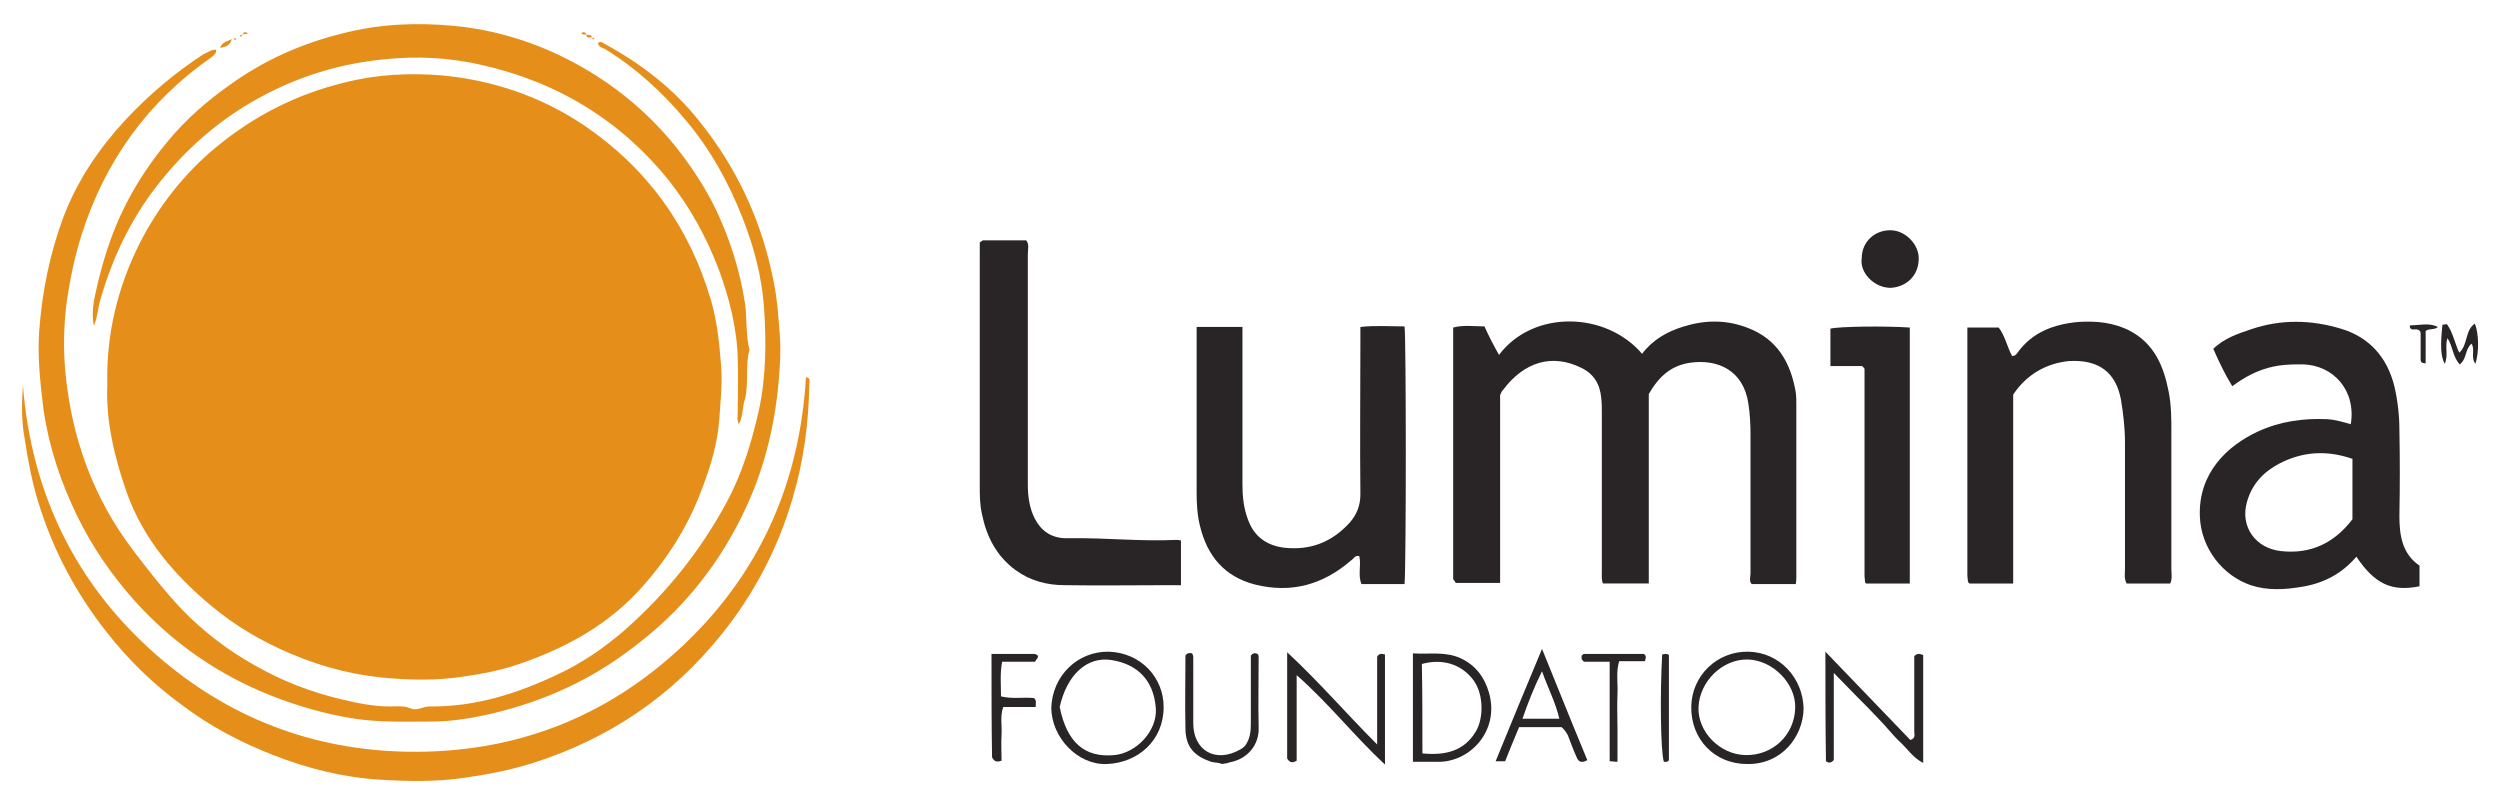
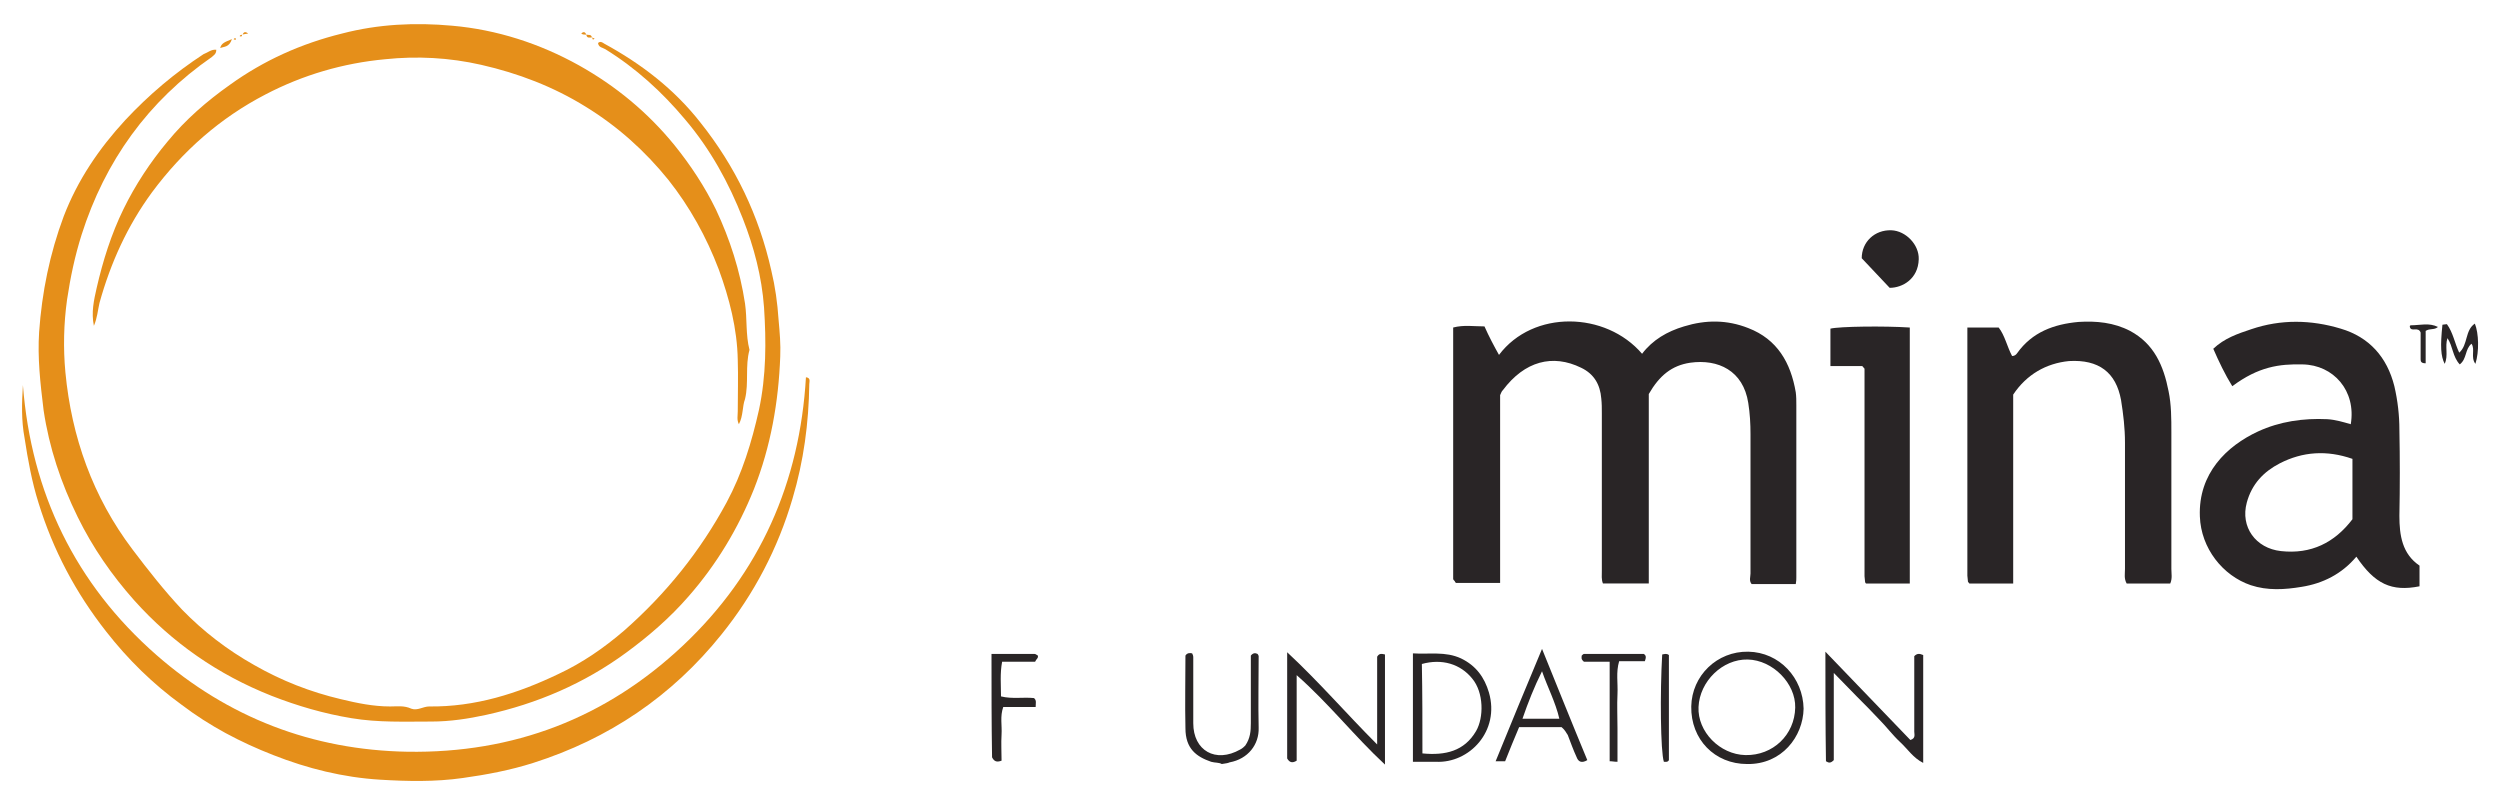
<svg xmlns="http://www.w3.org/2000/svg" version="1.1" id="Layer_1" x="0px" y="0px" viewBox="0 0 447.3 143.7" style="enable-background:new 0 0 447.3 143.7;" xml:space="preserve">
  <style type="text/css">
	.st0{fill:#0D3B5E;}
	.st1{clip-path:url(#SVGID_00000013901330863354901170000002764123779423392652_);}
	.st2{clip-path:url(#SVGID_00000083080621597985917200000009215235023639245241_);}
	.st3{opacity:0.35;fill:#0D3B5E;enable-background:new    ;}
	.st4{opacity:0.45;fill:#0D3B5E;enable-background:new    ;}
	.st5{opacity:0.55;fill:#0D3B5E;enable-background:new    ;}
	.st6{opacity:0.65;fill:#0D3B5E;enable-background:new    ;}
	.st7{opacity:0.75;fill:#0D3B5E;enable-background:new    ;}
	.st8{opacity:0.85;fill:#0D3B5E;enable-background:new    ;}
	.st9{opacity:0.95;fill:#0D3B5E;enable-background:new    ;}
	.st10{opacity:0.9;fill:#0D3B5E;enable-background:new    ;}
	.st11{opacity:0.8;fill:#0D3B5E;enable-background:new    ;}
	.st12{opacity:0.7;fill:#0D3B5E;enable-background:new    ;}
	.st13{opacity:0.6;fill:#0D3B5E;enable-background:new    ;}
	.st14{opacity:0.5;fill:#0D3B5E;enable-background:new    ;}
	.st15{opacity:0.4;fill:#0D3B5E;enable-background:new    ;}
	.st16{opacity:0.3;fill:#0D3B5E;enable-background:new    ;}
	.st17{opacity:0.2;fill:#0D3B5E;enable-background:new    ;}
	.st18{opacity:0.1;fill:#0D3B5E;enable-background:new    ;}
	.st19{opacity:0.25;fill:#0D3B5E;enable-background:new    ;}
	.st20{opacity:0.15;fill:#0D3B5E;enable-background:new    ;}
	.st21{fill:#545454;}
	.st22{fill:url(#SVGID_00000049930494628451187000000005567935048830483130_);}
	.st23{fill:#514143;}
	.st24{fill:#1D1D1B;}
	.st25{fill:#233F7B;}
	.st26{fill:#223F7A;}
	.st27{fill:#25407B;}
	.st28{fill:#27427A;}
	.st29{fill:#2B457C;}
	.st30{fill:#223E7B;}
	.st31{fill:#19619C;}
	.st32{fill:#1184C2;}
	.st33{fill:#224581;}
	.st34{fill:#1875B1;}
	.st35{fill:#186EAA;}
	.st36{fill:#147FBB;}
	.st37{fill:#1F518D;}
	.st38{fill:#9AA115;}
	.st39{fill:#012E6C;}
	.st40{fill:#083A5F;}
	.st41{fill:#987E00;}
	.st42{clip-path:url(#SVGID_00000059284714022059697620000009767053903343245492_);}
	.st43{clip-path:url(#SVGID_00000066509828754688868070000007874865024903605127_);}
	.st44{fill:#231F20;}
	.st45{clip-path:url(#SVGID_00000035501540851638997560000010115201429841932427_);}
	.st46{fill:#0F1746;}
	.st47{fill:#34120F;}
	.st48{fill:#2B2829;}
	.st49{fill:#2C2929;}
	.st50{fill:#2D292A;}
	.st51{fill:#302C2D;}
	.st52{fill:#302D2D;}
	.st53{fill:#2B2728;}
	.st54{fill:#2E2A2B;}
	.st55{fill:#2D2A2B;}
	.st56{fill:#2C2829;}
	.st57{fill:#373435;}
	.st58{fill:#EE5922;}
	.st59{fill:#054B45;}
	.st60{fill:#024942;}
	.st61{fill:#044B45;}
	.st62{fill:#054C46;}
	.st63{fill:#034A44;}
	.st64{fill:#044A45;}
	.st65{fill:#024943;}
	.st66{fill:#43963A;}
	.st67{fill:#074D47;}
	.st68{fill:#42963A;}
	.st69{fill:#8BC43F;}
	.st70{fill:#8CC440;}
	.st71{fill:#8DC541;}
	.st72{fill:#90C745;}
	.st73{fill:#FDFEFD;}
	.st74{fill:#010101;}
	.st75{fill:#020202;}
	.st76{fill:#ED411D;}
	.st77{fill:#EC4320;}
	.st78{fill:#EA4A29;}
	.st79{fill:#E58F1A;}
	.st80{fill:#292526;}
</style>
  <g>
-     <path class="st79" d="M19.2,68.8c-0.2-9.2,1.9-17.4,5.7-25.1c3.4-6.7,8-12.6,13.8-17.4c6.8-5.6,14.3-9.4,22.8-11.5   c5.8-1.5,11.8-1.8,17.7-1.3c9.2,0.9,17.7,3.8,25.4,9c11.3,7.7,18.8,18.2,22.6,31.2c1.1,3.7,1.5,7.6,1.8,11.5   c0.3,3.3-0.1,6.6-0.3,9.8c-0.3,4.2-1.5,8.3-3,12.2c-2.4,6.6-6,12.4-10.7,17.7c-6,6.8-13.5,10.9-21.8,13.8c-3.4,1.2-7,1.9-10.6,2.4   c-4.1,0.6-8.2,0.6-12.2,0.3c-6.3-0.4-12.4-1.9-18.3-4.4c-5.2-2.2-10-5-14.3-8.6c-6.6-5.5-12.1-11.9-15.1-20.2   C20.5,81.9,18.9,75.3,19.2,68.8z" />
    <path class="st80" d="M268.2,63.5c6.1-8.1,19.1-7.8,25.6-0.2c1.9-2.5,4.5-4,7.5-4.9c3.9-1.2,7.7-1.2,11.5,0.3   c5.2,2,7.6,6.2,8.5,11.5c0.1,0.8,0.1,1.5,0.1,2.3c0,10.3,0,20.5,0,30.8c0,0.3,0,0.7-0.1,1.2c-2.6,0-5.2,0-7.9,0   c-0.5-0.6-0.2-1.3-0.2-1.9c0-8.3,0-16.6,0-24.9c0-1.9-0.1-3.7-0.4-5.6c-0.9-5.8-5.4-7.9-10.4-7.2c-3.3,0.5-5.5,2.3-7.4,5.6   c0,11.1,0,22.5,0,33.9c-2.8,0-5.5,0-8.2,0c-0.3-0.7-0.2-1.5-0.2-2.3c0-9.4,0-18.8,0-28.2c0-0.9,0-1.7-0.1-2.6   c-0.2-2.5-1.3-4.4-3.6-5.5c-5.1-2.5-10.1-1.2-14,4c-0.2,0.2-0.3,0.4-0.5,0.9c0,11,0,22.3,0,33.6c-2.8,0-5.4,0-7.9,0   c-0.1-0.1-0.2-0.2-0.2-0.3c-0.1-0.1-0.3-0.3-0.3-0.4c0-14.9,0-29.9,0-45c1.9-0.5,3.7-0.2,5.6-0.2C266.4,60.2,267.3,61.9,268.2,63.5   z" />
    <path class="st79" d="M38.7,8.9c0,0.8-0.5,1-0.8,1.3c-11.4,7.9-19.1,18.6-23.3,31.8c-1.2,3.8-2,7.6-2.6,11.6   c-0.6,4.3-0.7,8.7-0.3,13c1.1,11.6,4.9,22.3,12,31.7c2.8,3.7,5.7,7.4,8.9,10.8c3.8,3.9,8.1,7.2,12.9,9.9c4.9,2.8,10,4.8,15.5,6.1   c2.9,0.7,5.8,1.3,8.8,1.3c1.3,0,2.5-0.2,3.8,0.4c1.1,0.4,2.1-0.4,3.2-0.4c8.2,0.1,15.8-2.3,23.1-5.8c4.3-2,8.2-4.7,11.8-7.8   c7.5-6.6,13.6-14.2,18.3-22.9c2.8-5.2,4.5-10.8,5.8-16.6c1.3-6.1,1.3-12.2,0.9-18.3c-0.4-5.5-1.8-10.8-3.8-15.9   c-2.5-6.4-5.8-12.4-10.3-17.7c-4.1-4.9-8.8-9.2-14.3-12.6c-0.5-0.3-1.2-0.3-1.3-1.1c0.4-0.4,0.8-0.1,1.1,0.1   c6.6,3.6,12.5,8.1,17.2,14.1c6.3,7.9,10.5,16.7,12.7,26.5c0.7,2.9,1.1,5.8,1.3,8.8c0.2,2.2,0.4,4.4,0.3,6.6   c-0.3,8.1-1.7,16.1-4.7,23.7c-2.8,7-6.7,13.5-11.7,19.2c-3.3,3.8-7.1,7.1-11.2,10.1c-7.5,5.5-15.9,9.1-25,11.1   c-3.2,0.7-6.5,1.2-9.8,1.2c-4.8,0-9.5,0.2-14.3-0.6c-4.9-0.8-9.7-2.2-14.3-4c-9.6-3.8-17.8-9.5-24.6-17.1c-4-4.5-7.4-9.4-10.1-14.9   c-3-6.1-5.1-12.4-6.1-19.1C7.2,68.5,6.7,64,7,59.4c0.5-7.1,1.9-14,4.4-20.7c2.5-6.5,6.3-12.1,11-17.2c4.2-4.5,8.8-8.4,14-11.8   C37.2,9.4,37.8,8.8,38.7,8.9z" />
    <path class="st80" d="M432.9,101.2c0,1.4,0,2.5,0,3.7c-5,1-8-0.4-11.3-5.3c-2.6,3.1-6,4.8-9.8,5.4c-3,0.5-6.1,0.7-9.1-0.3   c-5-1.7-8.9-6.6-9.1-12.3c-0.3-7.7,4.8-12.6,10.4-15.2c3.9-1.8,8.1-2.4,12.4-2.2c1.5,0.1,2.8,0.5,4.2,0.9c1-6-3.1-10.6-8.6-10.7   c-4.2-0.1-7.9,0.4-12.6,3.9c-1.3-2.1-2.4-4.4-3.4-6.7c2-1.9,4.4-2.7,6.8-3.5c5.3-1.8,10.7-1.7,16-0.1c5.1,1.5,8.3,5.1,9.6,10.3   c0.6,2.6,0.9,5.2,0.9,7.8c0.1,5.1,0.1,10.2,0,15.4C429.3,95.8,429.8,99.1,432.9,101.2z M420.9,82.1c-4.6-1.6-8.9-1.3-13,0.8   c-2.9,1.5-5,3.7-5.9,7c-1.2,4.4,1.6,8.2,6.1,8.7c5.4,0.6,9.6-1.5,12.8-5.7C420.9,89.3,420.9,85.8,420.9,82.1z" />
-     <path class="st80" d="M251.3,104.5c-2.6,0-5.1,0-7.7,0c-0.7-1.6,0-3.4-0.4-5c-0.8-0.2-1,0.5-1.5,0.8c-5,4.3-10.6,5.9-17.1,4.3   c-5.5-1.4-8.6-5.1-9.9-10.5c-0.5-2-0.6-4-0.6-6.1c0-9,0-17.9,0-26.9c0-0.8,0-1.7,0-2.6c2.8,0,5.4,0,8.2,0c0,0.9,0,1.8,0,2.6   c0,8.5,0,17.1,0,25.6c0,2.1,0.2,4.2,1,6.3c1.1,3,3.3,4.6,6.5,5c4.7,0.5,8.5-1,11.7-4.5c1.3-1.5,1.9-3.1,1.9-5.1   c-0.1-9.1,0-18.1,0-27.2c0-0.8,0-1.7,0-2.7c2.7-0.3,5.3-0.1,7.9-0.1C251.6,60.5,251.6,101.6,251.3,104.5z" />
    <path class="st80" d="M360.2,70.6c0,11.2,0,22.5,0,33.8c-2.7,0-5.2,0-7.8,0c-0.1,0-0.1-0.1-0.2-0.2c-0.1-0.1-0.1-0.1-0.1-0.2   c0-0.3-0.1-0.7-0.1-1c0-14.8,0-29.5,0-44.4c1.9,0,3.7,0,5.6,0c1.1,1.4,1.5,3.4,2.4,5.1c0.4,0,0.7-0.2,0.9-0.5   c2.7-3.8,6.6-5.2,11-5.6c3.2-0.2,6.3,0.1,9.2,1.6c4.3,2.3,6,6.2,6.9,10.8c0.5,2.4,0.5,4.9,0.5,7.4c0,8.1,0,16.2,0,24.4   c0,0.8,0.2,1.7-0.2,2.6c-2.6,0-5.2,0-7.8,0c-0.5-0.9-0.3-1.7-0.3-2.6c0-7.5,0-15,0-22.6c0-2.6-0.3-5.1-0.7-7.6c-0.9-5-4-7.3-9.3-7   C366.1,65,362.6,67,360.2,70.6z" />
    <path class="st79" d="M132.2,75.9c-0.4-0.8-0.2-1.5-0.2-2.3c0-3.1,0.1-6.2,0-9.2c-0.1-5.6-1.5-11-3.4-16.2c-2.2-5.8-5.2-11.2-9-16   c-4.2-5.2-9.1-9.6-14.8-13.1c-5.8-3.6-12.1-6-18.7-7.5c-5.7-1.3-11.5-1.6-17.2-1c-7.5,0.7-14.7,2.8-21.4,6.3   c-8.1,4.2-14.8,10.1-20.3,17.5c-4.4,6-7.4,12.6-9.4,19.8c-0.3,1.3-0.4,2.7-1,4.1c-0.5-2.4,0-4.6,0.5-6.8c1.1-4.8,2.6-9.6,4.8-14.1   c2.1-4.3,4.8-8.4,7.9-12.1c3.2-3.9,7-7.2,11.1-10.1c6.1-4.4,12.8-7.4,20.1-9.2c6.5-1.7,13.1-2,19.7-1.4c8,0.7,15.7,3.2,22.7,7.1   c6.6,3.7,12.3,8.4,17.1,14.3c2.9,3.6,5.4,7.4,7.4,11.5c2.5,5.3,4.3,10.9,5.2,16.8c0.4,2.8,0.1,5.6,0.8,8.3   c-0.8,2.9-0.1,5.9-0.8,8.8C132.8,72.7,133,74.4,132.2,75.9z" />
    <path class="st79" d="M4.1,68.9c1.5,19.3,9.4,35.6,23.9,48.3c12.8,11.2,27.9,17,44.9,17.3c19,0.3,35.5-6,49.3-19   c13.8-13,20.9-29.2,22-48c0.9,0.1,0.6,0.8,0.6,1.2c-0.1,7-1,13.8-3,20.5c-2.6,8.9-6.9,17.1-12.7,24.3c-8.9,11.1-20.2,18.7-33.7,23   c-4.1,1.3-8.3,2.1-12.6,2.7c-4.9,0.7-9.9,0.6-14.8,0.3c-6.6-0.4-13-2-19.1-4.4c-5.9-2.3-11.4-5.2-16.4-9   c-5.1-3.7-9.6-8.1-13.5-13.1C13.5,106,9.5,98.4,6.9,90c-1.2-3.8-1.9-7.7-2.5-11.6C3.8,75.2,3.9,72.1,4.1,68.9z" />
-     <path class="st80" d="M175.3,43.4c0.4-0.3,0.5-0.4,0.6-0.4c2.5,0,5.1,0,7.7,0c0.6,0.7,0.3,1.6,0.3,2.5c0,13.8,0,27.5,0,41.3   c0,2,0.3,4.1,1.2,5.9c1.1,2.2,2.9,3.5,5.4,3.6c0.3,0,0.7,0,1,0c6.3-0.1,12.6,0.6,18.9,0.3c0.2,0,0.5,0,0.9,0.1c0,2.6,0,5.2,0,8   c-0.8,0-1.6,0-2.3,0c-6.2,0-12.3,0.1-18.5,0c-3.2,0-6.2-0.8-8.8-2.7c-3.4-2.5-5.2-6-6-10c-0.4-1.7-0.4-3.4-0.4-5.1   c0-13.7,0-27.3,0-41C175.3,44.9,175.3,44.2,175.3,43.4z" />
    <path class="st80" d="M333.2,65.5c-1.8,0-3.7,0-5.7,0c0-2.3,0-4.5,0-6.7c1.6-0.4,9.6-0.5,14.2-0.2c0,15.2,0,30.4,0,45.8   c-2.6,0-5.1,0-7.8,0c0,0-0.1,0-0.1-0.1c-0.1-0.1-0.1-0.1-0.1-0.2c0-0.3-0.1-0.7-0.1-1c0-12.4,0-24.7,0-37.1   C333.6,65.9,333.5,65.9,333.2,65.5z" />
    <path class="st80" d="M230.3,116.7c5.8,5.4,10.6,11,16.1,16.5c0-5.6,0-10.7,0-15.7c0.4-0.7,0.9-0.5,1.4-0.4c0,6.4,0,12.9,0,19.7   c-5.5-5.1-10-10.9-15.8-16c0,5.4,0,10.4,0,15.3c-0.8,0.5-1.3,0.3-1.7-0.4C230.3,129.5,230.3,123.4,230.3,116.7z" />
    <path class="st80" d="M326.6,116.6c5.3,5.5,10.3,10.7,15.2,15.8c1-0.3,0.7-1,0.7-1.5c0-4.5,0-9,0-13.5c0.5-0.5,0.9-0.5,1.6-0.2   c0,6.3,0,12.7,0,19.3c-1.8-0.9-2.8-2.5-4.1-3.7c-1.4-1.3-2.5-2.8-3.8-4.1c-1.3-1.4-2.6-2.7-3.9-4c-1.3-1.3-2.6-2.7-4.2-4.3   c0,5.5,0,10.7,0,15.6c-0.6,0.6-0.9,0.5-1.4,0.2C326.6,129.8,326.6,123.4,326.6,116.6z" />
    <path class="st80" d="M322.7,126.8c-0.1,5-3.9,10-10.1,9.9c-5.8,0-10.1-4.4-10-10.3c0.1-5.5,4.6-9.9,10.2-9.8   C318.4,116.7,322.6,121.3,322.7,126.8z M312.3,135.1c4.9,0.1,8.8-3.6,8.9-8.5c0.1-4.3-4-8.5-8.5-8.6c-4.5-0.1-8.6,3.9-8.8,8.5   C303.7,130.9,307.7,135,312.3,135.1z" />
-     <path class="st80" d="M188.1,126.6c0.2-5.7,4.7-10.1,10.3-10c5.7,0.2,9.8,4.6,9.8,9.9c0,6-4.6,10-10.2,10.2   C192.8,136.9,188.1,131.9,188.1,126.6z M189.6,126.5c1.3,6.4,4.5,9.1,9.8,8.6c4-0.4,7.7-4.4,7.4-8.4c-0.4-5.2-3.5-7.9-7.9-8.6   C194.5,117.4,190.9,120.7,189.6,126.5z" />
    <path class="st80" d="M252.8,136.3c0-6.5,0-12.8,0-19.4c2.9,0.2,5.8-0.4,8.6,0.9c2.7,1.3,4.2,3.4,5,6.1c2,6.9-3.5,12.7-9.5,12.4   C255.5,136.3,254.3,136.3,252.8,136.3z M254.5,134.8c4.1,0.4,7.5-0.4,9.6-4c1.4-2.4,1.4-6.9-0.7-9.4c-2.1-2.6-5.4-3.6-9-2.6   C254.5,124.1,254.5,129.3,254.5,134.8z" />
-     <path class="st80" d="M333.1,46.2c0-2.9,2.3-5.1,5.3-5c2.6,0.1,5,2.6,4.9,5.2c-0.1,3.5-2.9,5.1-5.2,5.1   C335.2,51.4,332.7,48.7,333.1,46.2z" />
+     <path class="st80" d="M333.1,46.2c0-2.9,2.3-5.1,5.3-5c2.6,0.1,5,2.6,4.9,5.2c-0.1,3.5-2.9,5.1-5.2,5.1   z" />
    <path class="st80" d="M279.4,130.1c-0.7,0-1.6,0-2.4,0c-1.7,0-3.4,0-5.2,0c-0.9,2.1-1.7,4.1-2.5,6.1c-0.6,0-1,0-1.7,0   c2.7-6.6,5.4-13.2,8.3-20.1c2.8,6.9,5.4,13.4,8.1,19.9c-1,0.6-1.6,0.3-1.9-0.5c-0.6-1.3-1.1-2.7-1.6-4   C280.2,131.1,280.1,130.7,279.4,130.1z M279,128.6c-0.7-3-2.1-5.6-3.1-8.5c-1.4,2.8-2.5,5.6-3.5,8.5   C274.8,128.6,276.8,128.6,279,128.6z" />
    <path class="st80" d="M218.6,136.7c-0.5-0.3-1.2-0.2-1.9-0.4c-2.6-0.9-4.6-2.3-4.6-6c-0.1-4.3,0-8.7,0-13c0.3-0.5,0.8-0.5,1.2-0.4   c0.1,0.2,0.2,0.4,0.2,0.7c0,3.7,0,7.3,0,11c0,0.3,0,0.5,0,0.8c0,4.9,4,7.2,8.4,4.7c0.4-0.2,0.7-0.5,0.9-0.7c0.9-1.3,1-2.6,1-4   c0-4.1,0-8.2,0-12.1c0.4-0.5,0.8-0.5,1.2-0.3c0.1,0.1,0.2,0.3,0.2,0.4c0,4.3-0.1,8.5,0,12.8c0.1,3-1.9,5.6-5.2,6.2   C219.8,136.5,219.4,136.6,218.6,136.7z" />
    <path class="st80" d="M177.4,117c2.7,0,5.2,0,7.7,0c0.2,0,0.4,0.2,0.6,0.3c0.1,0.5-0.3,0.6-0.5,1.1c-1.9,0-3.8,0-5.9,0   c-0.4,2.1-0.2,4.1-0.2,6.2c2,0.5,4,0.1,5.9,0.3c0.5,0.4,0.3,0.9,0.3,1.6c-2,0-3.9,0-5.8,0c-0.6,1.7-0.2,3.3-0.3,4.9   c-0.1,1.6,0,3.2,0,4.7c-0.8,0.3-1.3,0.2-1.7-0.6C177.4,129.5,177.4,123.4,177.4,117z" />
    <path class="st80" d="M289.4,136.3c-0.6,0-0.9-0.1-1.4-0.1c0-5.9,0-11.7,0-17.8c-1.8,0-3.3,0-4.6,0c-0.6-0.5-0.4-0.8-0.4-1.1   c0.1-0.1,0.3-0.3,0.4-0.3c3.6,0,7.2,0,10.7,0c0.5,0.3,0.4,0.7,0.2,1.3c-1.5,0-3,0-4.6,0c-0.6,2-0.2,3.9-0.3,5.9c-0.1,2,0,4.1,0,6.1   C289.4,132.3,289.4,134.2,289.4,136.3z" />
    <path class="st80" d="M297.4,117.1c0.5-0.1,0.8-0.2,1.2,0.1c0,6.2,0,12.5,0,18.8c-0.2,0.4-0.6,0.3-0.9,0.3   C297.1,134.5,297,123.9,297.4,117.1z" />
    <path class="st80" d="M440.1,65.2c-1.3-1.4-1.2-3.2-2.2-4.7c-0.5,1.5,0.2,3.1-0.5,4.6c-0.7-1.4-0.8-3.1-0.4-7   c0.2,0,0.5-0.1,0.8-0.1c1.1,1.5,1.4,3.4,2.2,5.1c1.6-1.4,1-4,2.8-5.2c0.7,1.7,0.8,5,0.1,7.2c-0.9-1.2,0-2.6-0.7-3.6   C441,62.5,441.4,64.2,440.1,65.2z" />
    <path class="st80" d="M436.2,58.5c-0.7,0.6-1.4,0.2-2.2,0.7c0,1.8,0,3.8,0,5.8c-0.9,0-0.9-0.4-0.9-0.8c0-1.6,0-3.2,0-4.7   c-0.4-1.1-1.6-0.1-1.9-0.9c-0.1-0.3,0-0.4,0.2-0.4C433,58.2,434.6,57.7,436.2,58.5z" />
    <path class="st79" d="M41.5,7c-0.5,1.5-1.4,1.3-2.1,1.6C39.6,7.7,40.3,7.5,41.5,7z" />
    <path class="st79" d="M43.4,6.2c0.2-0.5,0.5-0.6,1-0.2C43.9,6.1,43.6,6.1,43.4,6.2L43.4,6.2z" />
    <path class="st79" d="M104.9,6.2c-0.3,0-0.7,0-0.9-0.2C104.4,5.6,104.7,5.7,104.9,6.2L104.9,6.2z" />
    <path class="st79" d="M105.9,6.7c-0.4,0-0.9,0.2-1-0.5l0,0C105.3,6.3,105.8,6.1,105.9,6.7L105.9,6.7z" />
    <path class="st79" d="M43.3,6.2c0,0.2,0,0.4-0.4,0.3C42.9,6.2,43.2,6.3,43.3,6.2L43.3,6.2z" />
    <path class="st79" d="M41.8,7c0.1-0.2,0.4-0.2,0.4-0.1C42.2,7.3,42,7.1,41.8,7z" />
    <path class="st79" d="M105.9,6.7c0.2,0.1,0.3,0.1,0.5,0.2c-0.1,0.1-0.2,0.1-0.3,0.2C106,7,106,6.8,105.9,6.7L105.9,6.7z" />
  </g>
</svg>